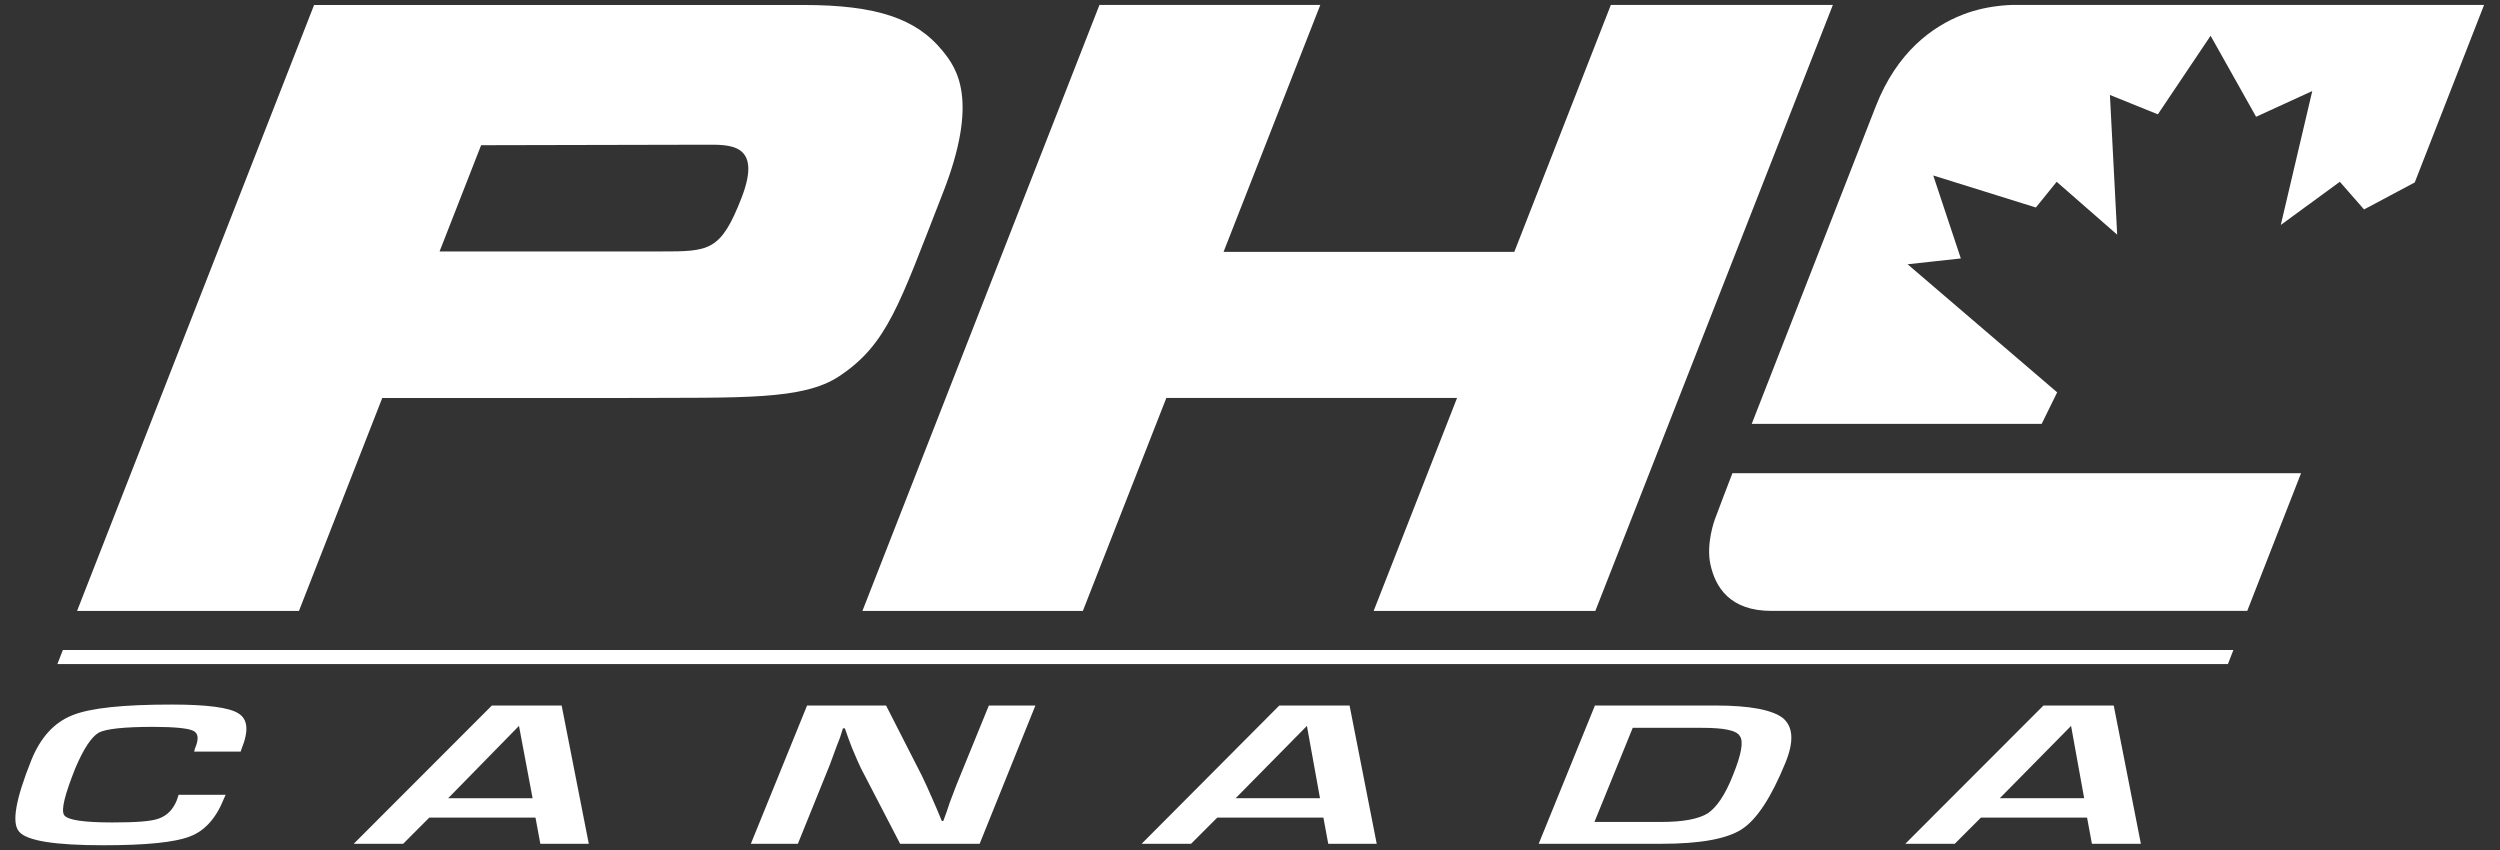
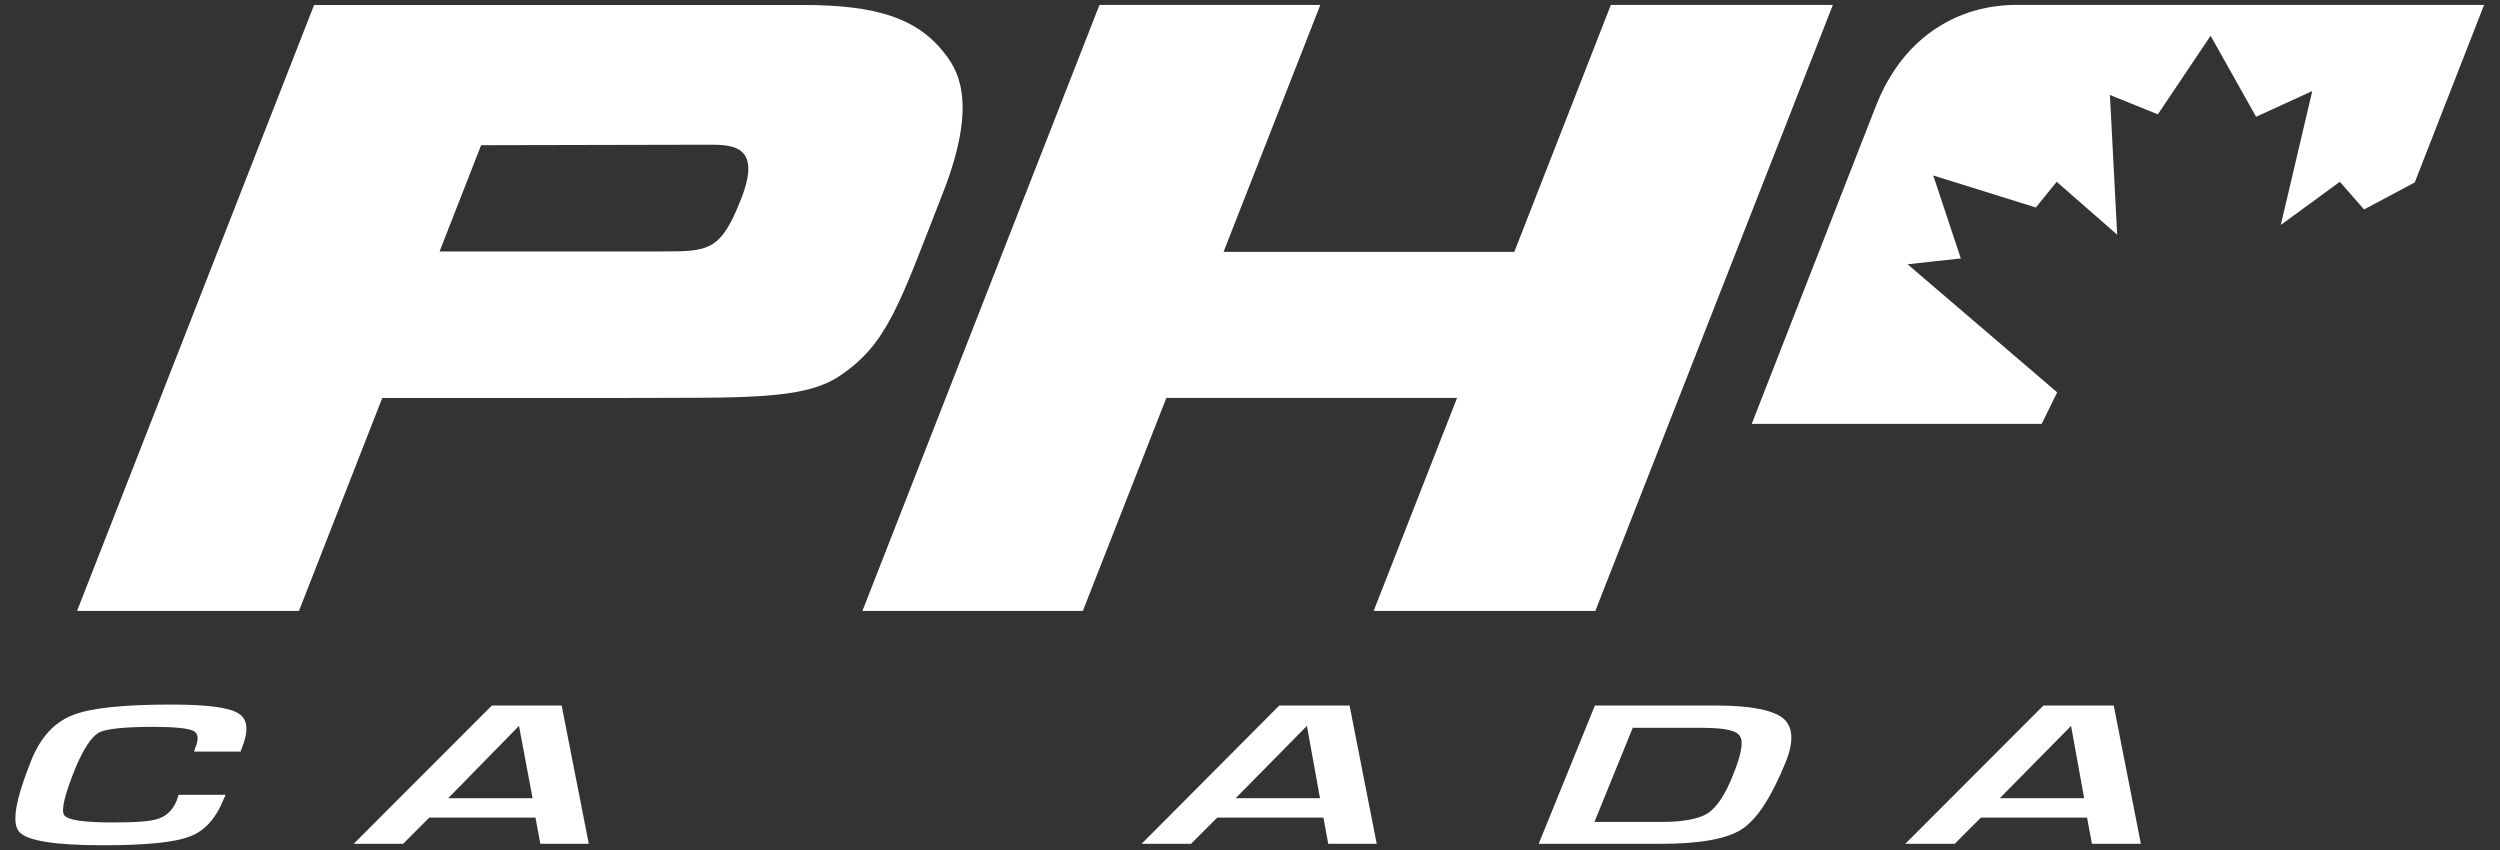
<svg xmlns="http://www.w3.org/2000/svg" width="100%" height="100%" viewBox="0 0 7500 2550" version="1.1" xml:space="preserve" style="fill-rule:evenodd;clip-rule:evenodd;stroke-linecap:round;stroke-linejoin:round;stroke-miterlimit:10;">
  <rect x="0" y="0" width="7500" height="2550" fill="#333333" stroke="none" />
  <g transform="matrix(8.331,0,0,8.332,11.489,3.399)">
    <g transform="matrix(1,0,0,1,265.682,150.221)">
      <path d="M0,-79.484C-3.753,-69.789 -6.676,-64.942 -10.844,-62.518C-15.01,-60.094 -20.421,-60.094 -29.148,-60.094L-108.773,-60.094L-93.811,-98.349L-53.501,-98.437L-13.266,-98.524C-8.989,-98.524 -3.753,-98.742 -0.546,-96.472C2.662,-94.201 3.84,-89.441 0,-79.484M22.34,-148.833L-153.957,-148.833L-239.313,69.349L-159.411,69.349L-129.409,-7.336L-41.545,-7.336C0.292,-7.515 22.064,-6.496 35.135,-15.166C52.475,-26.668 56.773,-40.986 72.062,-80.096C85.938,-114.834 77.287,-126.293 72.271,-132.431C62.896,-143.906 48.61,-148.833 22.34,-148.833" style="fill:white;fill-rule:nonzero;" />
    </g>
    <g transform="matrix(1,0,0,1,573.105,1.369)">
      <path d="M0,218.183L-79.828,218.183L-49.793,141.498L-154.479,141.498L-184.542,218.183L-263.923,218.183L-178.569,0L-99.044,0L-133.881,88.915L-29.182,88.915L5.584,0L85.533,0L0,218.183Z" style="fill:white;fill-rule:nonzero;" />
    </g>
    <g transform="matrix(1,0,0,1,868.171,87.898)">
      <path d="M0,-22.617L12.484,-54.576L24.969,-86.535L-143.084,-86.535C-143.084,-86.535 -152.803,-86.933 -162.827,-83.015C-173.653,-78.784 -186.41,-69.665 -194.09,-50.007C-201.85,-30.141 -213.016,-1.56 -222.24,22.054C-231.465,45.668 -238.75,64.316 -238.75,64.316L-134.344,64.316L-131.555,58.638L-128.765,52.961L-155.695,29.901L-182.626,6.842L-173.04,5.795L-163.454,4.747L-168.422,-10.189L-173.39,-25.124L-154.912,-19.36L-136.434,-13.595L-132.687,-18.224L-128.939,-22.853L-118.045,-13.333L-107.152,-3.813L-108.46,-28.968L-109.768,-54.122L-92.508,-47.138L-83.01,-61.285L-73.511,-75.433L-65.318,-60.849L-57.127,-46.264L-47.016,-50.892L-36.903,-55.519L-42.57,-31.414L-48.236,-7.309L-37.604,-15.081L-26.97,-22.853L-22.612,-17.875L-18.254,-12.896L-9.127,-17.757L0,-22.617Z" style="fill:white;fill-rule:nonzero;" />
    </g>
    <g transform="matrix(1,0,0,1,622.468,219.625)">
-       <path d="M0,-49.656L-3.15,-41.46L-6.309,-33.074C-6.309,-33.074 -9.578,-24.393 -7.926,-16.814C-6.175,-8.792 -1.057,0 14.206,-0.08L111.25,-0.08C139.207,-0.08 185.385,-0.079 185.385,-0.079L194.857,-24.314L204.764,-49.656L0,-49.656Z" style="fill:white;fill-rule:nonzero;" />
-     </g>
+       </g>
    <g transform="matrix(1,0,0,1,62.937,271.441)">
      <path d="M0,14.323L16.935,14.323L16.236,15.893C13.443,22.883 9.25,27.422 4.014,29.344C-1.396,31.443 -11.695,32.491 -27.055,32.491C-44.508,32.491 -54.636,30.92 -57.429,27.596C-60.221,24.455 -58.651,15.893 -53.064,1.921C-49.749,-6.291 -44.857,-11.707 -38.225,-14.327C-31.767,-16.947 -19.899,-18.168 -2.444,-18.168C10.123,-18.168 18.157,-17.121 21.472,-15.026C24.964,-12.931 25.313,-8.735 22.694,-2.274L22.345,-1.227L5.585,-1.227L5.934,-2.448C7.331,-5.766 7.156,-7.862 5.236,-8.735C3.49,-9.609 -1.396,-10.137 -9.076,-10.137C-19.55,-10.137 -26.182,-9.433 -28.799,-8.036C-31.418,-6.464 -34.211,-2.274 -37.177,4.715C-41.018,14.323 -42.413,19.911 -41.193,21.661C-39.971,23.406 -34.211,24.28 -23.913,24.28C-15.534,24.28 -9.949,23.929 -7.156,22.883C-4.19,21.835 -2.095,19.735 -0.698,16.419L0,14.323Z" style="fill:white;fill-rule:nonzero;" />
    </g>
    <g transform="matrix(1,0,0,1,190.4,270.044)">
      <path d="M0,16.942L-4.892,-9.088L-30.374,16.942L0,16.942ZM1.047,23.93L-37.181,23.93L-46.606,33.364L-64.414,33.364L-14.665,-16.422L10.473,-16.422L20.247,33.364L2.793,33.364L1.047,23.93Z" style="fill:white;fill-rule:nonzero;stroke:rgb(120,122,124);stroke-width:0.02px;" />
    </g>
    <g transform="matrix(1,0,0,1,371.463,303.414)">
-       <path d="M0,-49.786L-20.076,0L-48.7,0L-62.838,-27.252C-63.536,-28.649 -64.584,-31.093 -65.98,-34.415L-67.377,-38.082L-68.603,-41.575L-69.301,-41.575L-70.349,-38.258L-71.571,-35.113L-74.013,-28.473L-85.534,0L-102.463,0L-82.217,-49.786L-53.763,-49.786L-40.848,-24.458C-39.8,-22.363 -38.578,-19.565 -37.181,-16.422L-35.436,-12.406L-33.691,-8.21L-33.167,-8.21L-31.945,-11.529L-30.898,-14.677L-28.454,-21.136L-16.76,-49.786L0,-49.786Z" style="fill:white;fill-rule:nonzero;" />
-     </g>
+       </g>
    <g transform="matrix(1,0,0,1,473.951,270.044)">
      <path d="M0,16.942L-4.711,-9.088L-30.368,16.942L0,16.942ZM1.229,23.93L-37,23.93L-46.426,33.364L-64.234,33.364L-14.66,-16.422L10.652,-16.422L20.427,33.364L2.973,33.364L1.229,23.93Z" style="fill:white;fill-rule:nonzero;" />
    </g>
    <g transform="matrix(1,0,0,1,572.778,261.481)">
      <path d="M0,34.062L23.918,34.062C31.945,34.062 37.531,33.015 40.848,30.92C43.99,28.82 47.131,24.281 49.924,17.118C52.893,9.78 53.764,5.064 52.367,3.143C51.146,1.048 46.607,0.171 38.754,0.171L13.791,0.171L0,34.062ZM-20.072,41.924L0.174,-7.862L43.641,-7.862C56.033,-7.862 64.061,-6.29 67.9,-3.321C71.566,-0.179 71.916,5.064 68.773,12.751C63.713,25.153 58.477,33.189 53.066,36.681C47.654,40.178 38.055,41.924 24.092,41.924L-20.072,41.924Z" style="fill:white;fill-rule:nonzero;" />
    </g>
    <g transform="matrix(1,0,0,1,749.127,270.044)">
      <path d="M0,16.942L-4.711,-9.088L-30.369,16.942L0,16.942ZM1.049,23.93L-37.178,23.93L-46.605,33.364L-64.408,33.364L-14.66,-16.422L10.648,-16.422L20.426,33.364L2.793,33.364L1.049,23.93Z" style="fill:white;fill-rule:nonzero;" />
    </g>
    <g transform="matrix(14.111,0,0,0.149,-93660.4,-57.964)">
-       <path d="M6694.3,1957.01L6638.91,1957.01L6638.77,1991.03L6694.16,1991.03L6694.3,1957.01Z" style="fill:white;" />
-     </g>
+       </g>
  </g>
</svg>